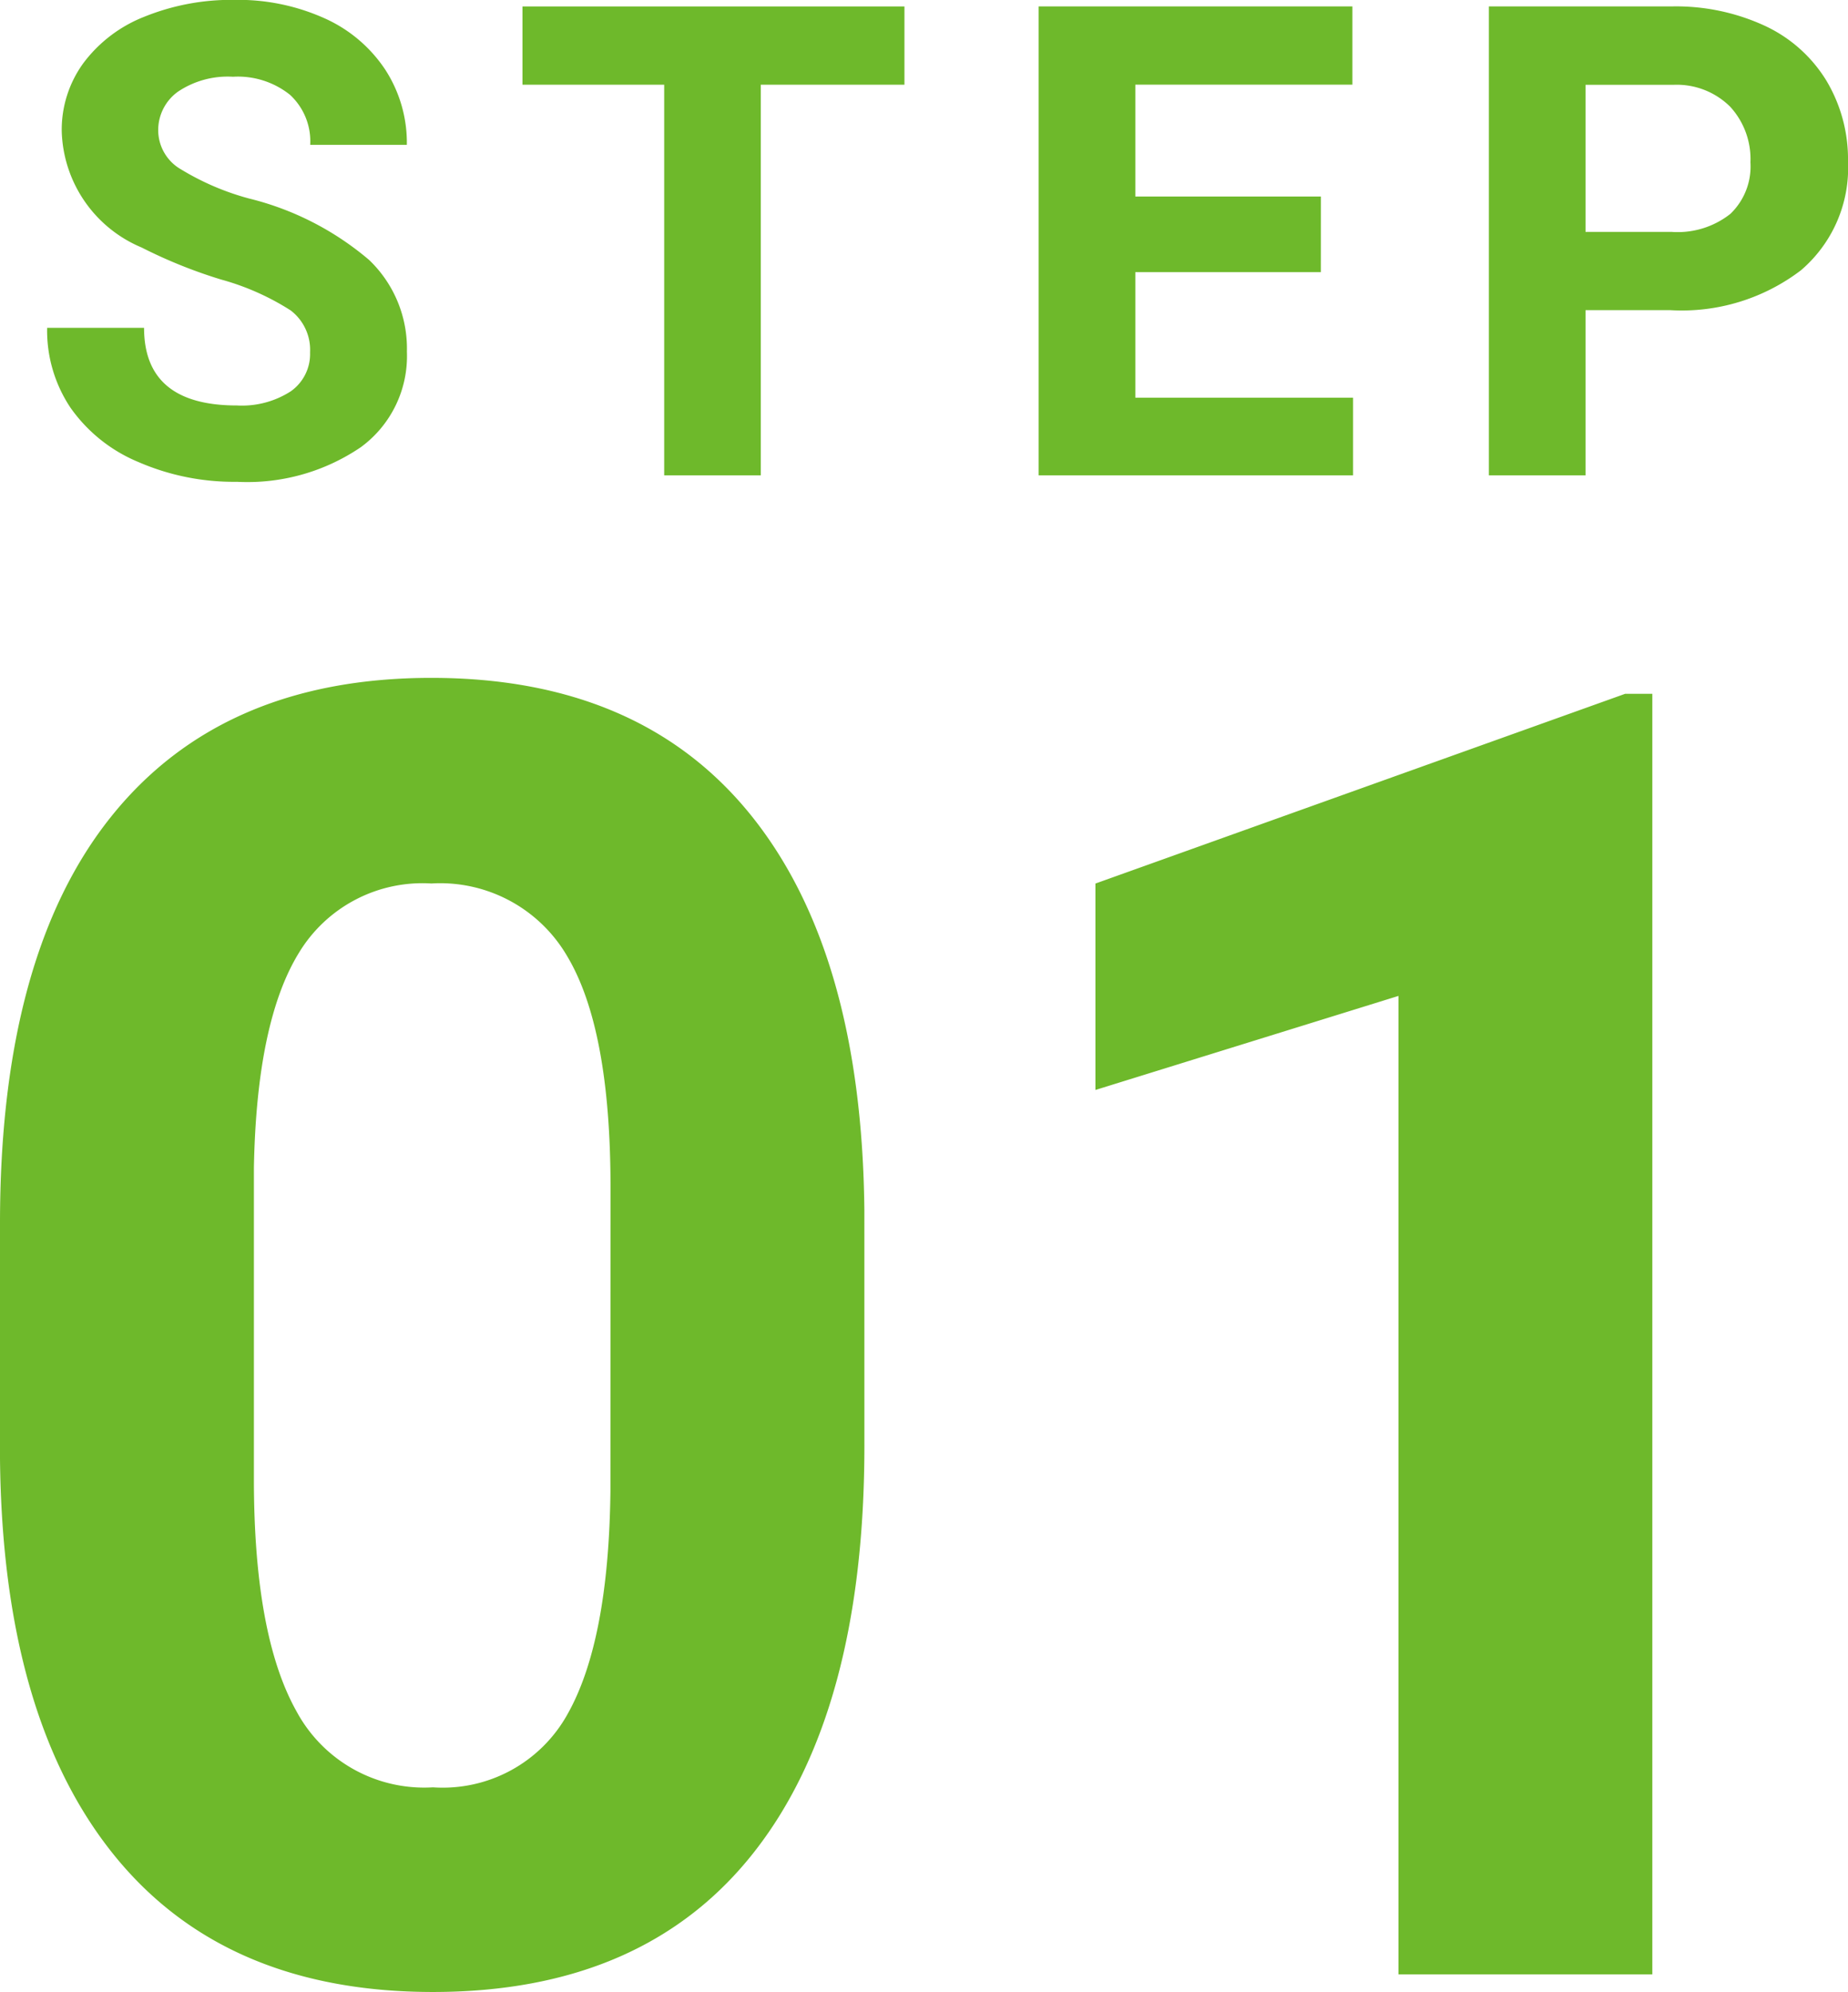
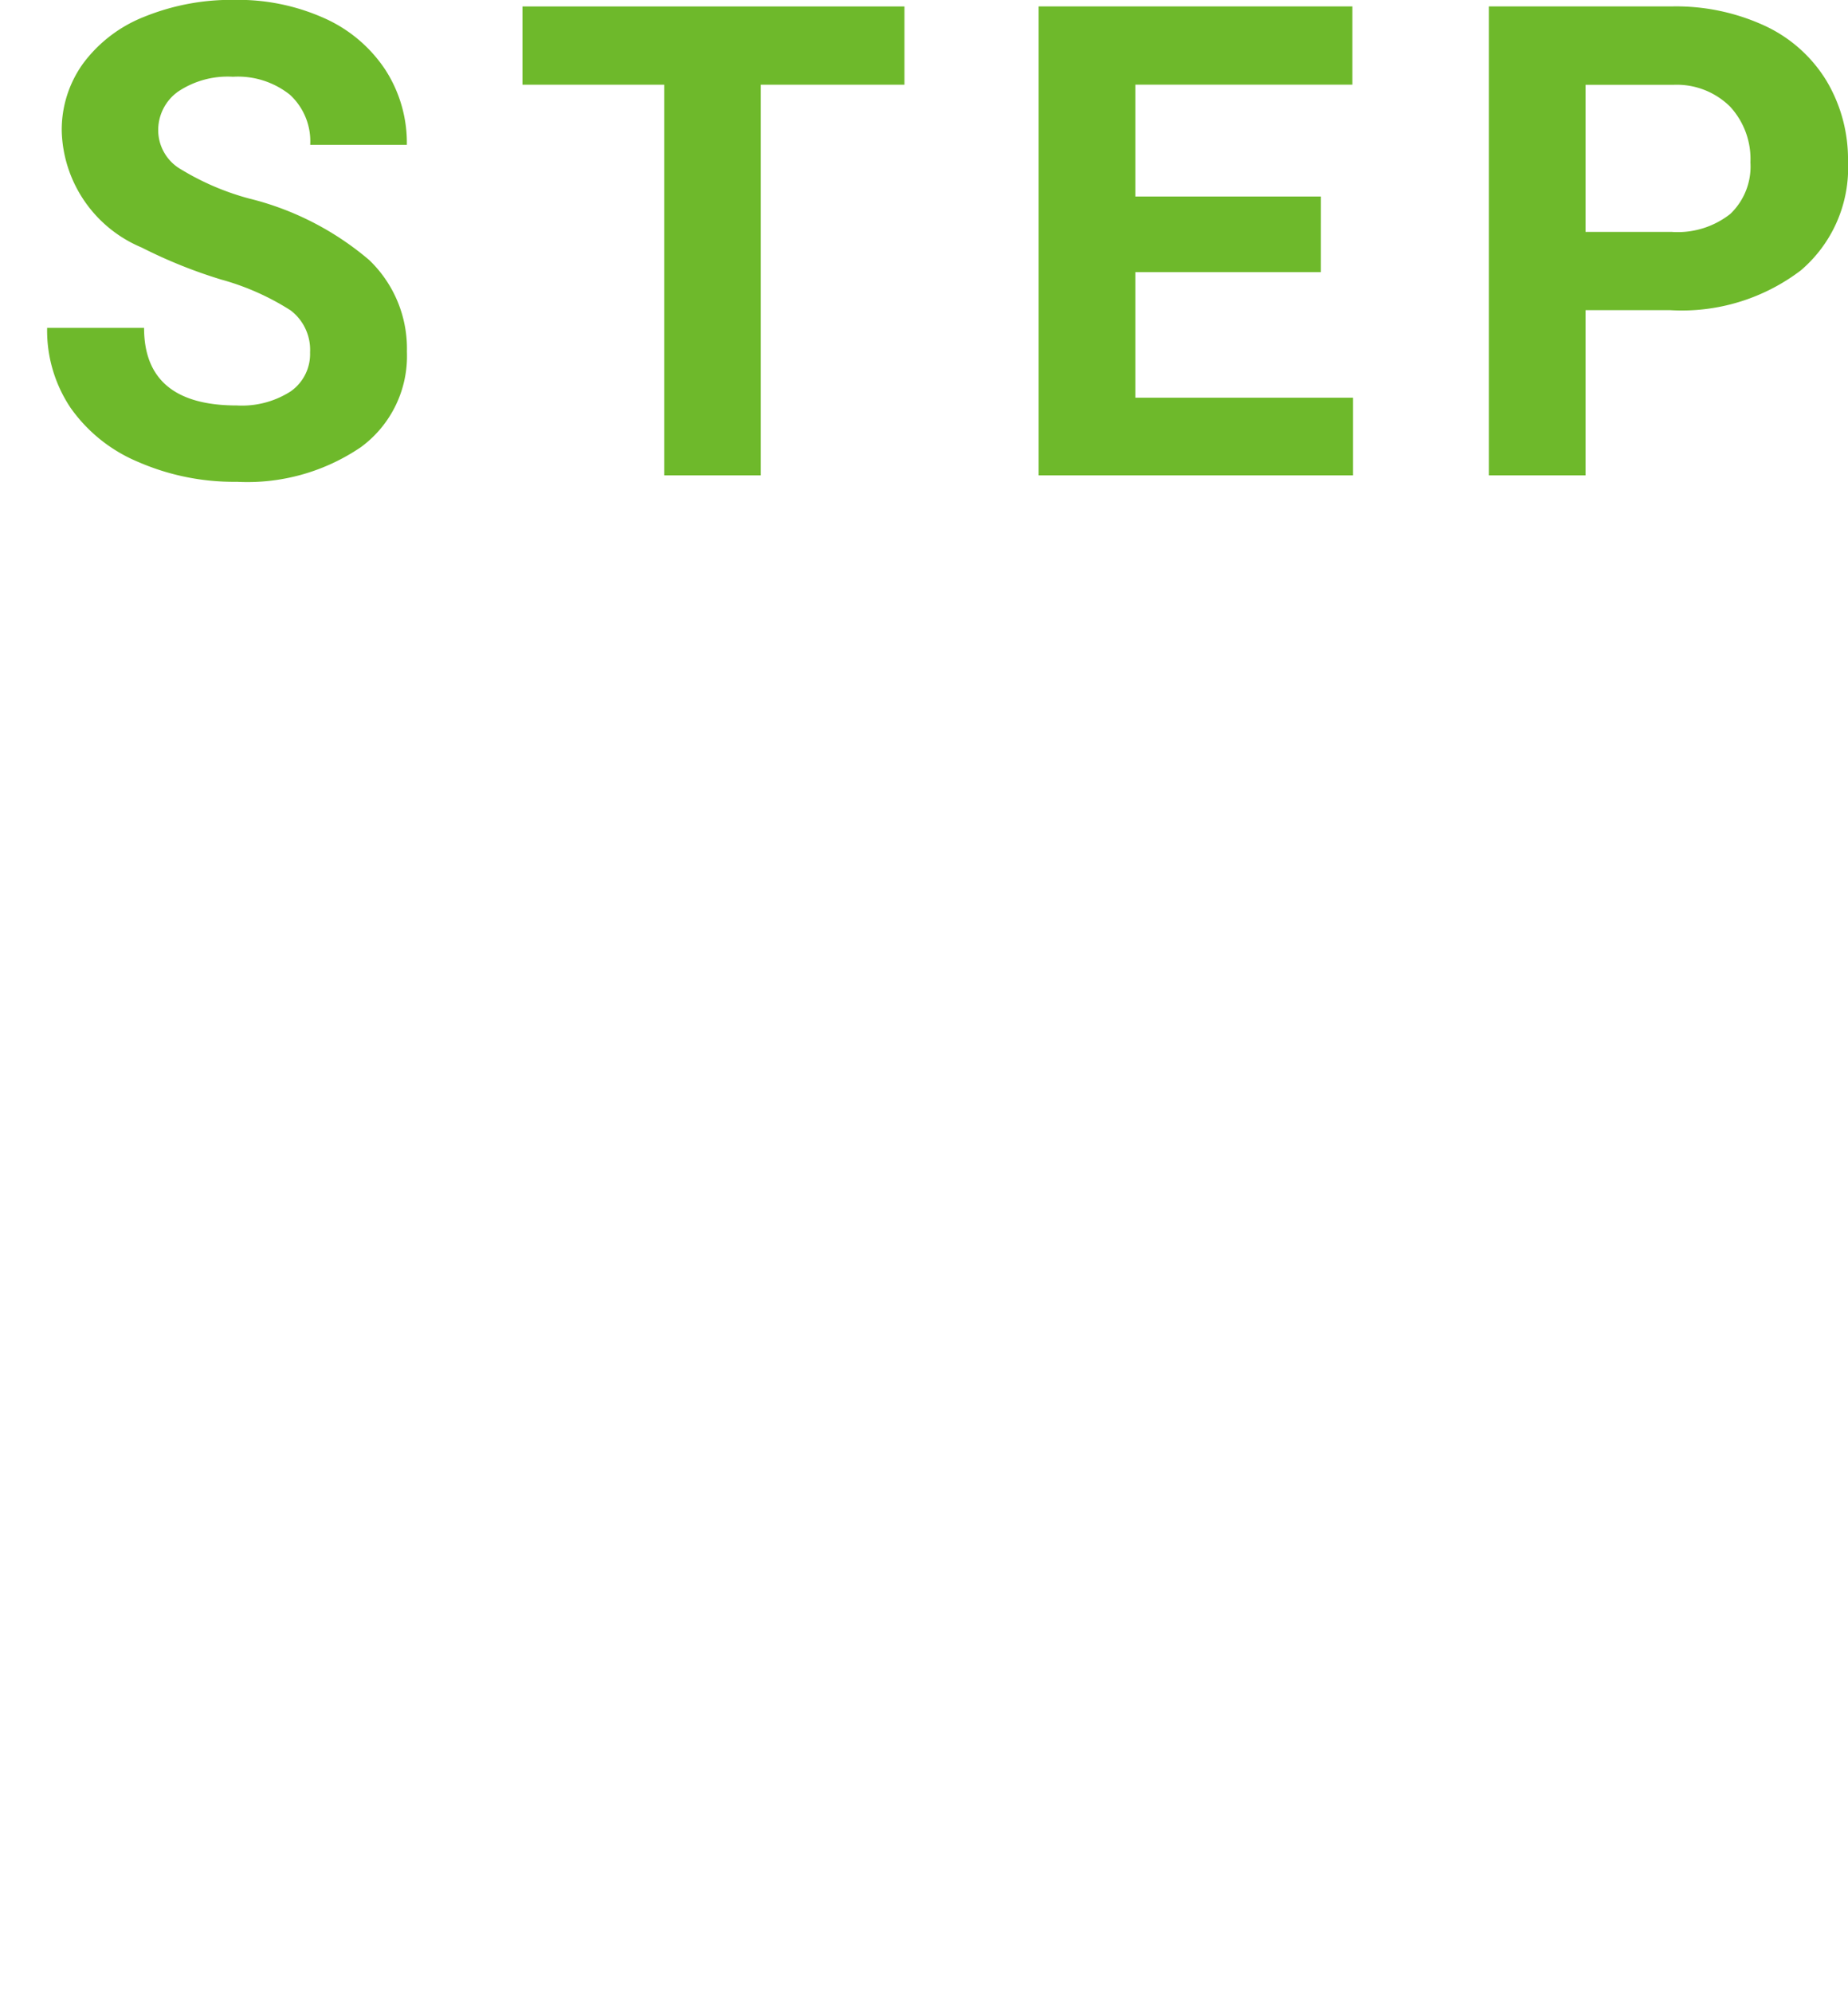
<svg xmlns="http://www.w3.org/2000/svg" width="61.634" height="66.441" viewBox="0 0 61.634 66.441">
  <defs>
    <style>.a{fill:#6eb92b;}</style>
  </defs>
  <g transform="translate(-569.359 -2330.145)">
    <path class="a" d="M-21.3-4.1a1.654,1.654,0,0,0-.645-1.4,8.454,8.454,0,0,0-2.32-1.031,16.449,16.449,0,0,1-2.653-1.069,4.335,4.335,0,0,1-2.664-3.878,3.777,3.777,0,0,1,.714-2.261A4.66,4.66,0,0,1-26.819-15.3a7.723,7.723,0,0,1,3-.559,7.029,7.029,0,0,1,2.986.607,4.755,4.755,0,0,1,2.036,1.713,4.483,4.483,0,0,1,.725,2.514h-3.223a2.109,2.109,0,0,0-.677-1.67,2.782,2.782,0,0,0-1.9-.6,2.972,2.972,0,0,0-1.837.5,1.576,1.576,0,0,0-.655,1.316,1.509,1.509,0,0,0,.768,1.278,8.678,8.678,0,0,0,2.261.967,9.77,9.77,0,0,1,4.007,2.052A4.086,4.086,0,0,1-18.07-4.125,3.764,3.764,0,0,1-19.606-.94,6.725,6.725,0,0,1-23.742.215a7.986,7.986,0,0,1-3.287-.661,5.2,5.2,0,0,1-2.261-1.81,4.635,4.635,0,0,1-.779-2.664h3.233q0,2.589,3.094,2.589A3.01,3.01,0,0,0-21.948-2.8,1.52,1.52,0,0,0-21.3-4.1ZM-1.476-13.03H-6.267V0H-9.489V-13.03h-4.727v-2.61h12.74ZM12.411-6.778H6.224v4.189h7.262V0H3V-15.641H13.464v2.61H6.224V-9.3h6.188Zm8.828,1.268V0H18.016V-15.641h6.1a7.059,7.059,0,0,1,3.1.645,4.75,4.75,0,0,1,2.057,1.832,5.107,5.107,0,0,1,.72,2.7A4.491,4.491,0,0,1,28.42-6.837a6.555,6.555,0,0,1-4.356,1.327Zm0-2.61h2.879a2.831,2.831,0,0,0,1.95-.6,2.188,2.188,0,0,0,.671-1.719,2.58,2.58,0,0,0-.677-1.858,2.528,2.528,0,0,0-1.869-.73H21.239Z" transform="translate(601 2346)" />
-     <path class="a" d="M-2.812-17.637q0,8.848-3.662,13.535T-17.2.586q-6.973,0-10.664-4.6T-31.641-17.2v-7.852q0-8.936,3.706-13.564t10.679-4.629q6.973,0,10.664,4.585t3.779,13.169Zm-8.467-8.613q0-5.3-1.45-7.72a4.9,4.9,0,0,0-4.526-2.417,4.815,4.815,0,0,0-4.409,2.3q-1.421,2.3-1.509,7.192v10.371q0,5.215,1.421,7.749A4.837,4.837,0,0,0-17.2-6.24a4.756,4.756,0,0,0,4.482-2.432q1.377-2.432,1.436-7.441ZM23.467,0H15V-32.637L4.893-29.5v-6.885l17.666-6.328h.908Z" transform="translate(601 2396)" />
  </g>
</svg>